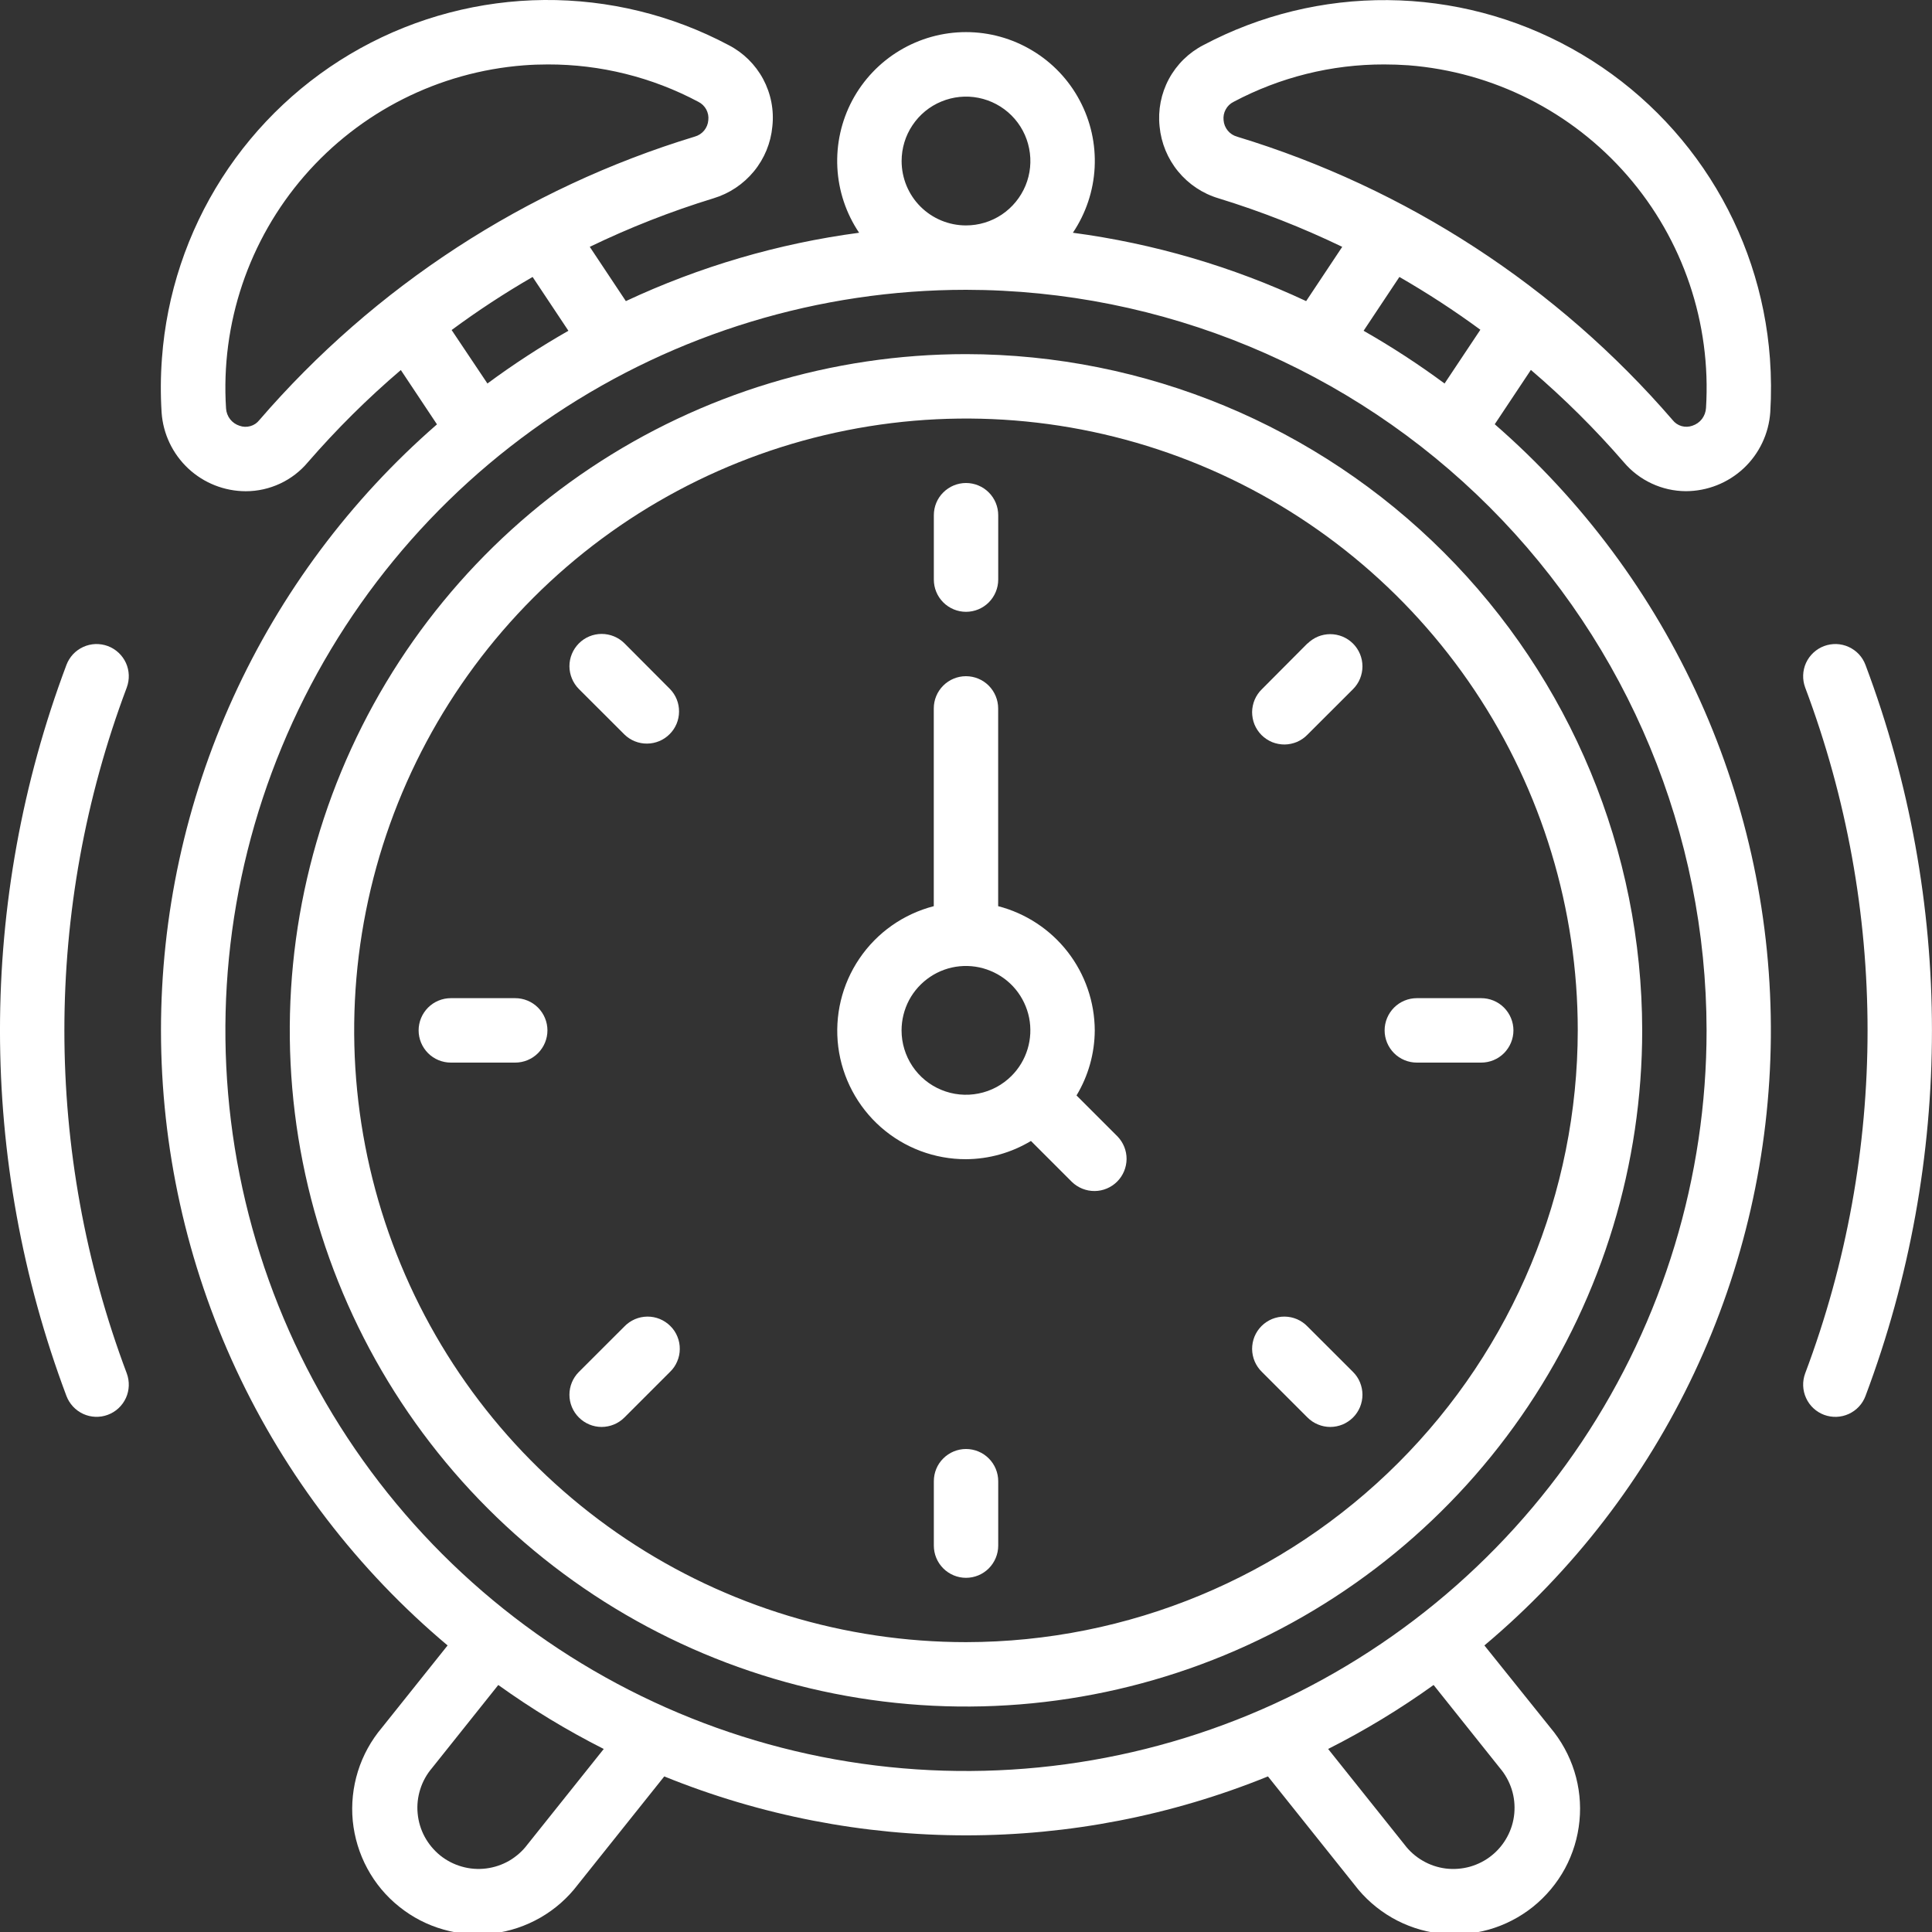
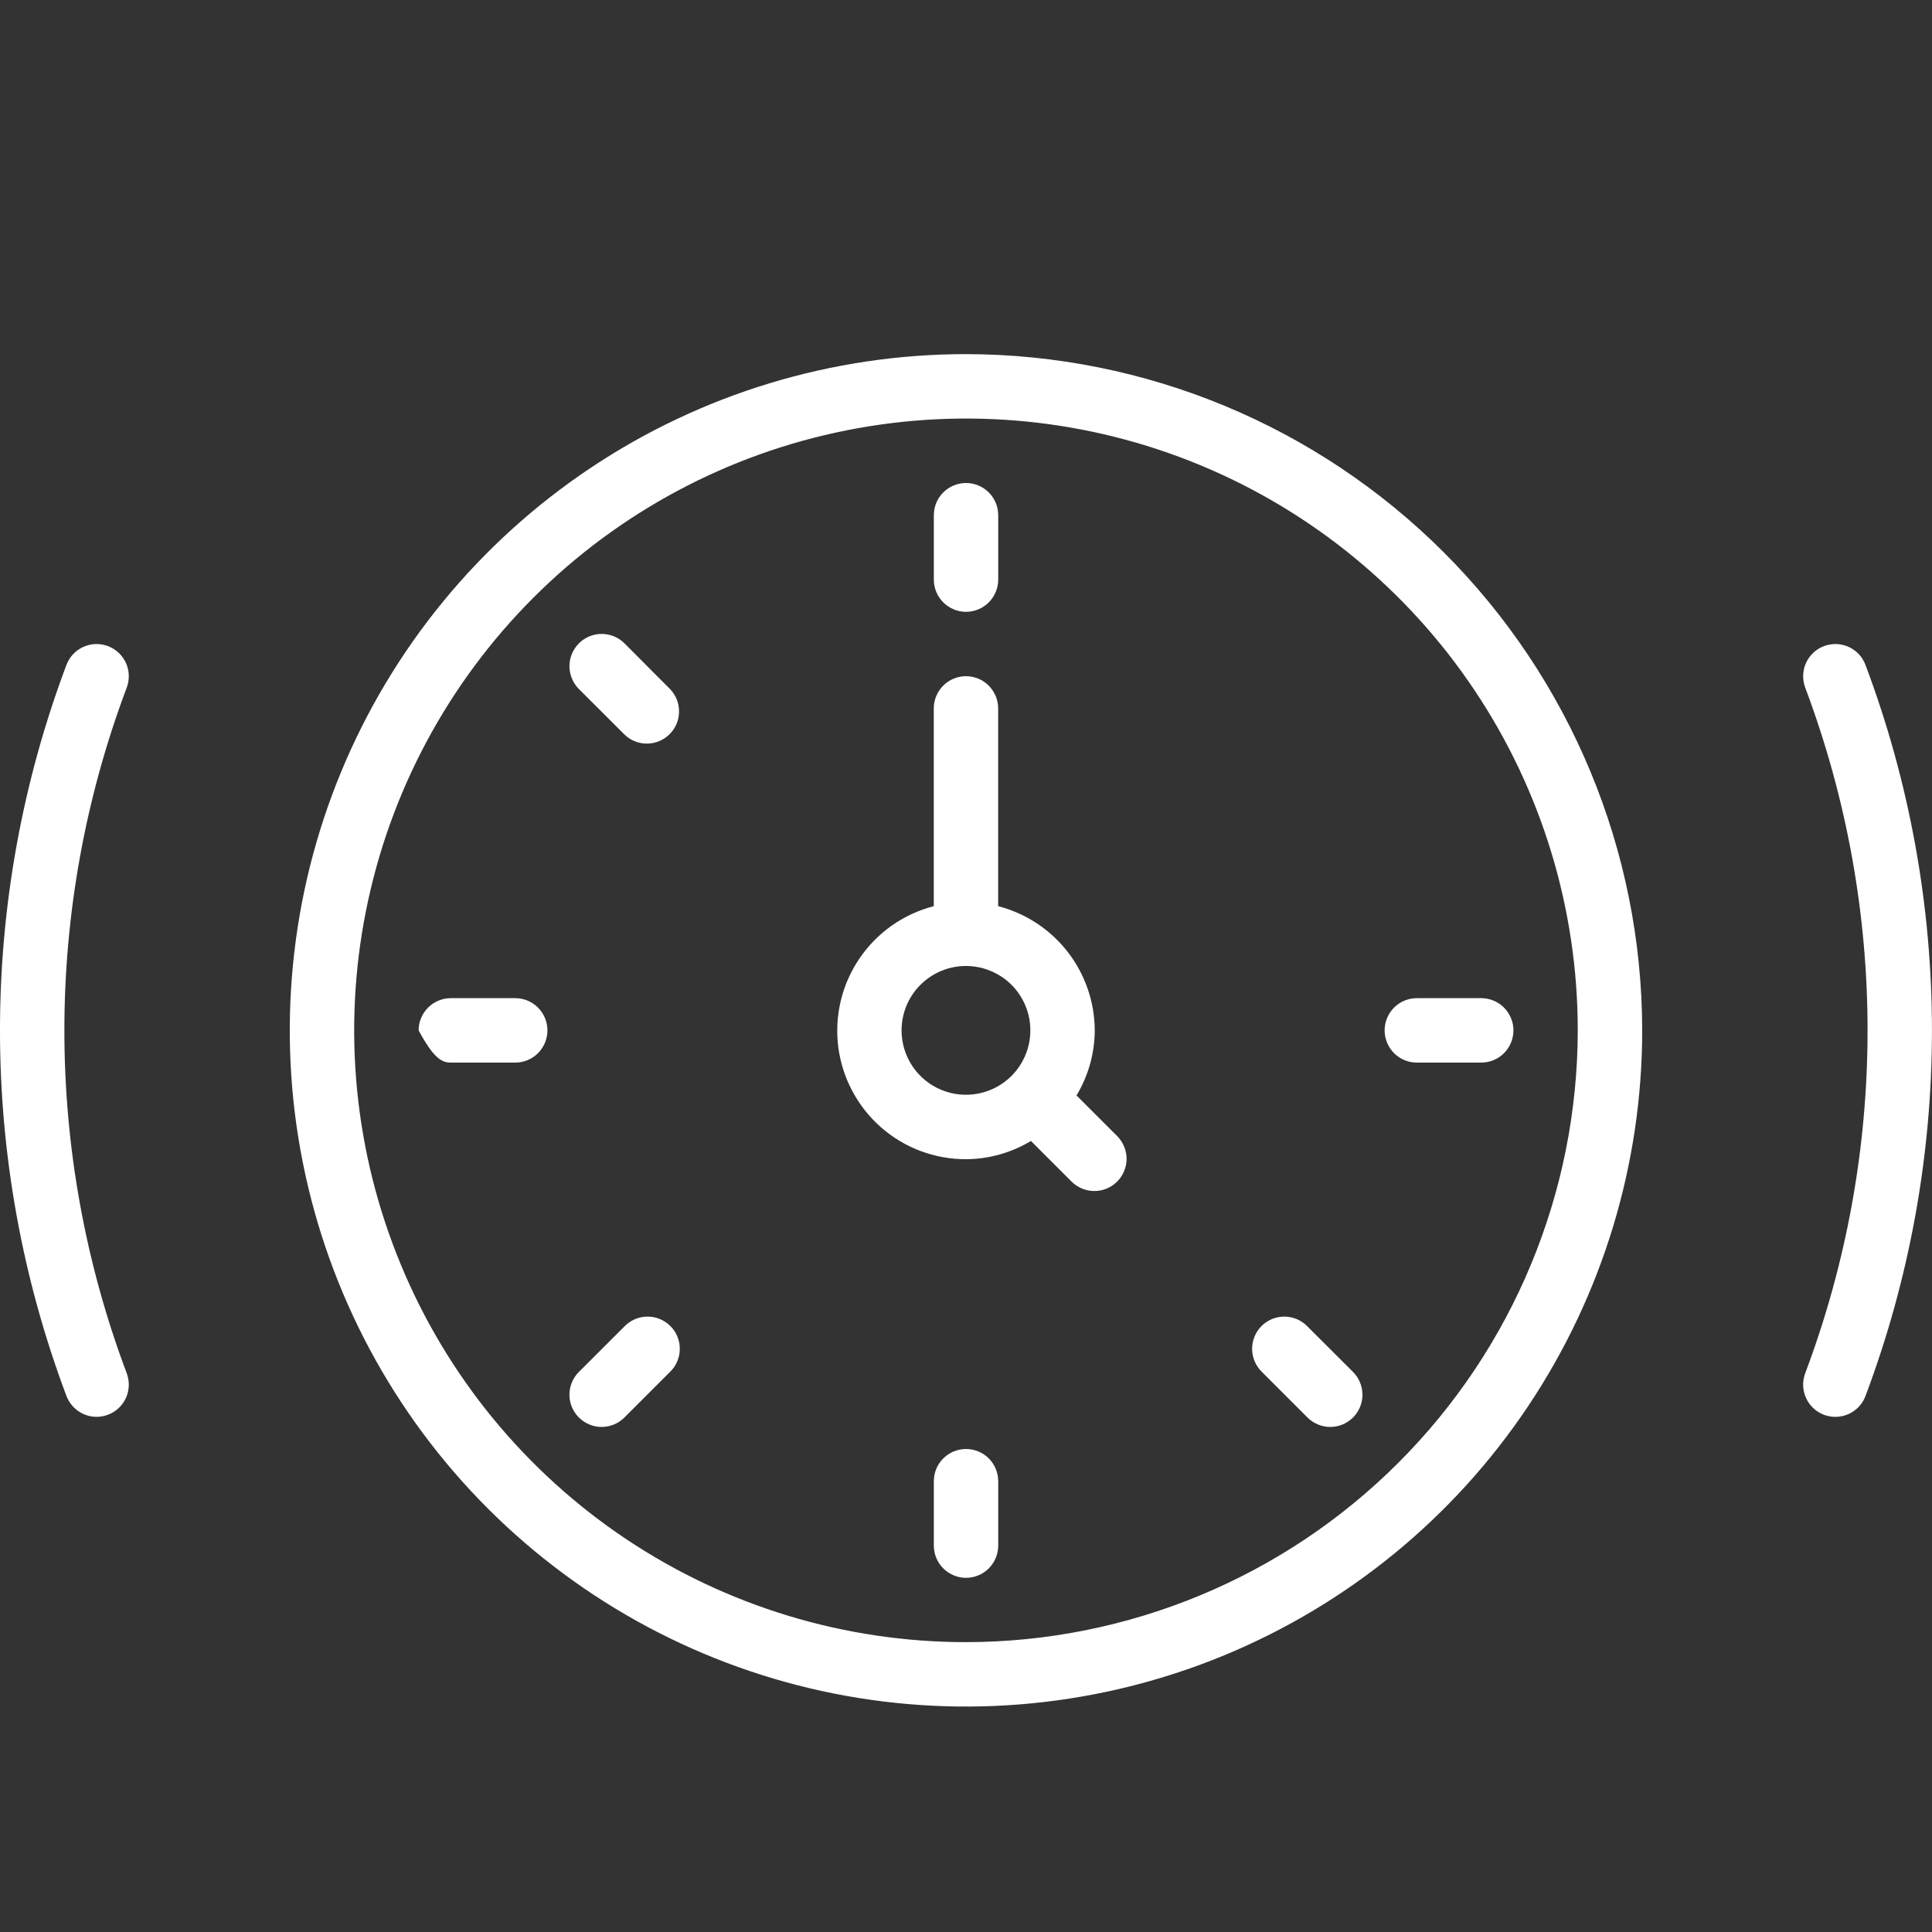
<svg xmlns="http://www.w3.org/2000/svg" width="34" height="34" viewBox="0 0 34 34" fill="none">
  <rect x="0" y="0" width="34" height="34" fill="#333333" stroke="none" />
  <g clip-path="url(#clip0_533_1479)">
    <path d="M17 6.232C14.646 6.232 12.345 6.93 10.388 8.238C8.431 9.546 6.906 11.404 6.005 13.579C5.105 15.753 4.869 18.146 5.328 20.454C5.787 22.762 6.921 24.883 8.585 26.547C10.249 28.211 12.37 29.345 14.678 29.804C16.986 30.263 19.379 30.027 21.553 29.127C23.728 28.226 25.587 26.701 26.894 24.744C28.202 22.787 28.9 20.486 28.9 18.132C28.896 14.977 27.641 11.953 25.41 9.722C23.179 7.491 20.155 6.236 17 6.232ZM17 28.899C14.87 28.899 12.789 28.268 11.018 27.085C9.247 25.901 7.867 24.22 7.053 22.253C6.238 20.285 6.024 18.12 6.44 16.032C6.855 13.943 7.881 12.025 9.386 10.519C10.892 9.013 12.811 7.988 14.899 7.573C16.988 7.157 19.152 7.37 21.12 8.185C23.087 9 24.769 10.38 25.952 12.151C27.135 13.921 27.766 16.003 27.766 18.132C27.763 20.987 26.628 23.724 24.609 25.742C22.591 27.761 19.854 28.896 17 28.899Z" fill="white" />
-     <path d="M2.833 18.134C2.834 20.196 3.285 22.234 4.156 24.104C5.028 25.974 6.297 27.63 7.877 28.957L6.721 30.404C6.531 30.629 6.387 30.89 6.299 31.172C6.211 31.454 6.18 31.75 6.208 32.044C6.237 32.337 6.324 32.623 6.464 32.882C6.604 33.142 6.795 33.371 7.026 33.555C7.256 33.74 7.521 33.877 7.805 33.957C8.089 34.038 8.386 34.061 8.679 34.025C8.972 33.989 9.254 33.894 9.51 33.747C9.766 33.6 9.99 33.403 10.168 33.168L11.69 31.262C15.097 32.645 18.908 32.645 22.314 31.262L23.837 33.169C24.015 33.404 24.239 33.6 24.495 33.748C24.751 33.895 25.033 33.989 25.326 34.025C25.619 34.061 25.916 34.038 26.2 33.958C26.484 33.877 26.749 33.74 26.979 33.556C27.209 33.371 27.4 33.142 27.541 32.883C27.681 32.623 27.768 32.338 27.796 32.044C27.825 31.751 27.794 31.454 27.706 31.172C27.618 30.891 27.474 30.63 27.284 30.404L26.123 28.957C27.687 27.643 28.947 26.006 29.817 24.158C30.687 22.31 31.146 20.296 31.164 18.253C31.181 16.211 30.756 14.189 29.917 12.327C29.078 10.465 27.846 8.807 26.305 7.466L26.941 6.51C27.526 7.01 28.072 7.552 28.576 8.134C28.71 8.293 28.878 8.421 29.067 8.509C29.255 8.597 29.461 8.643 29.669 8.644C30.047 8.643 30.41 8.499 30.686 8.241C30.961 7.983 31.128 7.63 31.154 7.254C31.173 6.939 31.171 6.623 31.148 6.308C31.065 5.18 30.703 4.091 30.093 3.138C29.483 2.185 28.645 1.399 27.655 0.852C26.666 0.304 25.555 0.012 24.424 0.002C23.293 -0.008 22.177 0.264 21.177 0.794C20.919 0.927 20.708 1.135 20.57 1.391C20.433 1.647 20.376 1.939 20.407 2.227C20.435 2.517 20.548 2.792 20.733 3.017C20.918 3.242 21.165 3.407 21.444 3.49C22.19 3.719 22.918 4.005 23.621 4.344L22.986 5.299C21.687 4.691 20.303 4.285 18.881 4.096C19.11 3.755 19.243 3.358 19.264 2.948C19.285 2.537 19.194 2.129 19 1.766C18.807 1.403 18.519 1.1 18.166 0.889C17.814 0.677 17.411 0.565 17 0.565C16.589 0.565 16.186 0.677 15.833 0.889C15.481 1.1 15.193 1.403 14.999 1.766C14.806 2.129 14.715 2.537 14.736 2.948C14.757 3.358 14.889 3.755 15.119 4.096C13.697 4.285 12.313 4.691 11.014 5.299L10.379 4.344C11.082 4.004 11.81 3.719 12.556 3.49C12.835 3.406 13.082 3.241 13.267 3.016C13.452 2.791 13.565 2.517 13.592 2.227C13.624 1.938 13.567 1.647 13.43 1.391C13.292 1.135 13.081 0.927 12.823 0.794C11.824 0.263 10.708 -0.009 9.577 0C8.446 0.01 7.335 0.301 6.344 0.848C5.354 1.395 4.516 2.181 3.906 3.133C3.296 4.086 2.933 5.176 2.85 6.304C2.826 6.622 2.824 6.942 2.844 7.26C2.87 7.636 3.038 7.987 3.312 8.244C3.587 8.501 3.949 8.644 4.325 8.645C4.534 8.645 4.739 8.599 4.928 8.511C5.117 8.423 5.284 8.295 5.418 8.135C5.922 7.554 6.469 7.011 7.054 6.512L7.69 7.468C6.165 8.795 4.942 10.434 4.104 12.274C3.266 14.114 2.833 16.112 2.833 18.134ZM9.281 32.462C9.195 32.577 9.085 32.673 8.961 32.746C8.836 32.818 8.698 32.864 8.555 32.882C8.411 32.9 8.266 32.889 8.128 32.849C7.989 32.81 7.859 32.743 7.747 32.653C7.635 32.562 7.542 32.45 7.473 32.323C7.405 32.196 7.363 32.057 7.35 31.913C7.336 31.77 7.352 31.625 7.396 31.487C7.439 31.35 7.51 31.223 7.604 31.113L8.769 29.653C9.358 30.076 9.978 30.452 10.625 30.779L9.281 32.462ZM26.395 31.114C26.488 31.223 26.559 31.351 26.603 31.488C26.647 31.625 26.662 31.77 26.649 31.914C26.636 32.057 26.594 32.197 26.525 32.324C26.457 32.451 26.364 32.563 26.252 32.653C26.139 32.744 26.01 32.81 25.871 32.85C25.732 32.889 25.587 32.9 25.444 32.883C25.301 32.865 25.163 32.819 25.038 32.746C24.913 32.674 24.804 32.578 24.717 32.462L23.373 30.779C24.02 30.452 24.64 30.076 25.229 29.653L26.395 31.114ZM30.033 18.134C30.033 20.711 29.269 23.231 27.837 25.375C26.405 27.518 24.369 29.188 21.988 30.175C19.606 31.161 16.985 31.419 14.457 30.917C11.929 30.414 9.607 29.172 7.784 27.35C5.961 25.527 4.72 23.205 4.217 20.676C3.714 18.148 3.972 15.528 4.959 13.146C5.945 10.764 7.616 8.729 9.759 7.297C11.902 5.865 14.422 5.1 17 5.1C20.455 5.104 23.768 6.478 26.212 8.922C28.655 11.365 30.029 14.678 30.033 18.134ZM21.772 2.405C21.707 2.388 21.65 2.351 21.607 2.299C21.564 2.247 21.538 2.183 21.533 2.116C21.526 2.051 21.538 1.985 21.57 1.927C21.601 1.869 21.649 1.822 21.708 1.793C22.524 1.359 23.435 1.132 24.359 1.134C24.501 1.134 24.643 1.139 24.786 1.149C26.276 1.265 27.66 1.963 28.64 3.091C29.62 4.219 30.116 5.688 30.023 7.179C30.019 7.25 29.994 7.317 29.952 7.373C29.909 7.429 29.85 7.47 29.783 7.492C29.722 7.514 29.656 7.516 29.594 7.499C29.531 7.481 29.476 7.444 29.436 7.393C27.405 5.039 24.748 3.31 21.773 2.406L21.772 2.405ZM24.627 4.874C25.119 5.157 25.595 5.467 26.052 5.803L25.422 6.749C24.966 6.412 24.49 6.102 23.997 5.821L24.627 4.874ZM15.867 2.834C15.867 2.61 15.933 2.39 16.058 2.204C16.182 2.018 16.359 1.872 16.566 1.787C16.773 1.701 17.001 1.678 17.221 1.722C17.441 1.766 17.643 1.874 17.801 2.032C17.96 2.191 18.068 2.393 18.111 2.613C18.155 2.832 18.133 3.06 18.047 3.267C17.961 3.474 17.816 3.651 17.63 3.776C17.443 3.901 17.224 3.967 17 3.967C16.699 3.967 16.411 3.848 16.198 3.635C15.986 3.423 15.867 3.134 15.867 2.834ZM4.563 7.394C4.523 7.445 4.468 7.482 4.406 7.499C4.344 7.517 4.277 7.515 4.216 7.493C4.15 7.472 4.092 7.432 4.049 7.377C4.007 7.322 3.982 7.256 3.978 7.187C3.882 5.694 4.378 4.224 5.358 3.094C6.339 1.964 7.724 1.266 9.216 1.15C9.358 1.139 9.5 1.134 9.642 1.134C10.565 1.132 11.475 1.358 12.29 1.792C12.349 1.821 12.397 1.868 12.429 1.926C12.46 1.984 12.473 2.05 12.465 2.115C12.46 2.182 12.434 2.246 12.392 2.297C12.349 2.349 12.292 2.386 12.227 2.404C9.252 3.309 6.594 5.039 4.563 7.394ZM7.948 5.808C8.405 5.47 8.881 5.158 9.373 4.874L10.003 5.821C9.51 6.102 9.034 6.412 8.578 6.749L7.948 5.808Z" fill="white" />
    <path d="M17 10.767C17.151 10.767 17.295 10.707 17.401 10.601C17.507 10.494 17.567 10.35 17.567 10.2V9.067C17.567 8.916 17.507 8.772 17.401 8.666C17.295 8.56 17.151 8.5 17 8.5C16.85 8.5 16.706 8.56 16.6 8.666C16.493 8.772 16.434 8.916 16.434 9.067V10.2C16.434 10.35 16.493 10.494 16.6 10.601C16.706 10.707 16.85 10.767 17 10.767Z" fill="white" />
    <path d="M10.99 11.322C10.884 11.216 10.739 11.156 10.588 11.156C10.438 11.156 10.293 11.216 10.187 11.323C10.081 11.43 10.021 11.574 10.021 11.725C10.022 11.875 10.082 12.02 10.188 12.126L10.99 12.927C11.097 13.031 11.24 13.088 11.389 13.086C11.537 13.085 11.68 13.025 11.784 12.92C11.89 12.815 11.949 12.673 11.95 12.525C11.952 12.376 11.895 12.233 11.791 12.126L10.99 11.322Z" fill="white" />
-     <path d="M9.067 17.566H7.934C7.784 17.566 7.639 17.626 7.533 17.732C7.427 17.839 7.367 17.983 7.367 18.133C7.367 18.283 7.427 18.427 7.533 18.534C7.639 18.64 7.784 18.7 7.934 18.7H9.067C9.217 18.7 9.362 18.64 9.468 18.534C9.574 18.427 9.634 18.283 9.634 18.133C9.634 17.983 9.574 17.839 9.468 17.732C9.362 17.626 9.217 17.566 9.067 17.566Z" fill="white" />
+     <path d="M9.067 17.566H7.934C7.784 17.566 7.639 17.626 7.533 17.732C7.427 17.839 7.367 17.983 7.367 18.133C7.639 18.64 7.784 18.7 7.934 18.7H9.067C9.217 18.7 9.362 18.64 9.468 18.534C9.574 18.427 9.634 18.283 9.634 18.133C9.634 17.983 9.574 17.839 9.468 17.732C9.362 17.626 9.217 17.566 9.067 17.566Z" fill="white" />
    <path d="M10.989 23.343L10.187 24.144C10.081 24.25 10.021 24.395 10.021 24.545C10.021 24.695 10.081 24.84 10.188 24.946C10.294 25.052 10.438 25.112 10.588 25.112C10.739 25.111 10.883 25.052 10.989 24.945L11.79 24.144C11.845 24.092 11.888 24.029 11.917 23.96C11.947 23.891 11.963 23.817 11.963 23.741C11.964 23.666 11.95 23.592 11.921 23.522C11.893 23.452 11.851 23.389 11.797 23.336C11.744 23.283 11.681 23.241 11.611 23.212C11.542 23.184 11.467 23.169 11.392 23.17C11.317 23.171 11.242 23.186 11.173 23.216C11.104 23.246 11.041 23.289 10.989 23.343Z" fill="white" />
    <path d="M17 25.5C16.85 25.5 16.706 25.56 16.6 25.666C16.493 25.772 16.434 25.916 16.434 26.067V27.2C16.434 27.35 16.493 27.494 16.6 27.601C16.706 27.707 16.85 27.767 17 27.767C17.151 27.767 17.295 27.707 17.401 27.601C17.507 27.494 17.567 27.35 17.567 27.2V26.067C17.567 25.916 17.507 25.772 17.401 25.666C17.295 25.56 17.151 25.5 17 25.5Z" fill="white" />
    <path d="M23.009 23.343C22.957 23.289 22.895 23.246 22.826 23.216C22.756 23.186 22.682 23.171 22.607 23.17C22.532 23.169 22.457 23.184 22.387 23.212C22.318 23.241 22.254 23.283 22.201 23.336C22.148 23.389 22.106 23.452 22.077 23.522C22.049 23.592 22.035 23.666 22.035 23.741C22.036 23.817 22.052 23.891 22.081 23.96C22.111 24.029 22.154 24.092 22.208 24.144L23.009 24.945C23.062 24.998 23.125 25.04 23.193 25.068C23.262 25.097 23.336 25.112 23.41 25.112C23.485 25.112 23.558 25.097 23.627 25.069C23.696 25.04 23.758 24.998 23.811 24.946C23.864 24.893 23.905 24.831 23.934 24.762C23.962 24.693 23.977 24.619 23.977 24.545C23.977 24.471 23.962 24.397 23.934 24.328C23.906 24.259 23.864 24.197 23.811 24.144L23.009 23.343Z" fill="white" />
    <path d="M24.367 18.133C24.367 18.283 24.427 18.427 24.533 18.534C24.639 18.64 24.784 18.7 24.934 18.7H26.067C26.218 18.7 26.362 18.64 26.468 18.534C26.574 18.427 26.634 18.283 26.634 18.133C26.634 17.983 26.574 17.839 26.468 17.732C26.362 17.626 26.218 17.566 26.067 17.566H24.934C24.784 17.566 24.639 17.626 24.533 17.732C24.427 17.839 24.367 17.983 24.367 18.133Z" fill="white" />
-     <path d="M23.009 11.323L22.208 12.128C22.154 12.18 22.111 12.242 22.081 12.312C22.052 12.381 22.036 12.455 22.035 12.53C22.035 12.605 22.049 12.68 22.077 12.75C22.106 12.819 22.148 12.883 22.201 12.936C22.254 12.989 22.318 13.031 22.387 13.06C22.457 13.088 22.532 13.102 22.607 13.102C22.682 13.101 22.756 13.085 22.826 13.056C22.895 13.026 22.957 12.983 23.009 12.929L23.811 12.128C23.864 12.075 23.906 12.012 23.934 11.944C23.962 11.875 23.977 11.801 23.977 11.727C23.977 11.652 23.962 11.579 23.934 11.51C23.905 11.441 23.864 11.379 23.811 11.326C23.758 11.273 23.696 11.232 23.627 11.203C23.558 11.175 23.485 11.16 23.41 11.16C23.336 11.16 23.262 11.175 23.193 11.203C23.125 11.232 23.062 11.274 23.009 11.326V11.323Z" fill="white" />
    <path d="M18.945 19.278C19.153 18.933 19.264 18.537 19.266 18.134C19.264 17.633 19.096 17.146 18.789 16.751C18.481 16.355 18.051 16.073 17.566 15.947V12.467C17.566 12.317 17.506 12.173 17.4 12.066C17.294 11.96 17.15 11.9 16.999 11.9C16.849 11.9 16.705 11.96 16.599 12.066C16.492 12.173 16.433 12.317 16.433 12.467V15.947C15.899 16.085 15.434 16.412 15.125 16.868C14.815 17.324 14.683 17.877 14.752 18.424C14.822 18.97 15.089 19.473 15.502 19.837C15.916 20.201 16.448 20.401 16.999 20.4C17.403 20.398 17.798 20.287 18.143 20.079L18.865 20.801C18.972 20.904 19.115 20.961 19.264 20.96C19.413 20.959 19.555 20.899 19.66 20.794C19.765 20.689 19.824 20.547 19.826 20.398C19.827 20.25 19.77 20.107 19.667 20L18.945 19.278ZM15.866 18.134C15.866 17.947 15.912 17.764 15.999 17.599C16.087 17.435 16.214 17.295 16.369 17.191C16.524 17.087 16.702 17.023 16.887 17.005C17.073 16.987 17.26 17.014 17.432 17.086C17.605 17.157 17.757 17.269 17.875 17.413C17.993 17.557 18.074 17.728 18.111 17.911C18.147 18.094 18.138 18.283 18.084 18.461C18.03 18.64 17.933 18.802 17.801 18.934C17.643 19.092 17.441 19.201 17.221 19.244C17.001 19.288 16.773 19.266 16.566 19.18C16.359 19.095 16.182 18.95 16.057 18.763C15.933 18.577 15.866 18.358 15.866 18.134Z" fill="white" />
    <path d="M32.1 11.37C31.96 11.423 31.846 11.529 31.783 11.666C31.721 11.803 31.716 11.959 31.768 12.099C33.232 15.99 33.232 20.279 31.768 24.169C31.716 24.31 31.721 24.466 31.784 24.603C31.846 24.74 31.96 24.846 32.101 24.899C32.242 24.951 32.398 24.946 32.535 24.883C32.671 24.821 32.778 24.707 32.83 24.566C34.389 20.42 34.389 15.849 32.83 11.703C32.804 11.633 32.765 11.569 32.714 11.514C32.663 11.46 32.602 11.416 32.534 11.385C32.467 11.354 32.393 11.337 32.319 11.334C32.244 11.332 32.17 11.344 32.1 11.37Z" fill="white" />
    <path d="M1.899 11.37C1.829 11.344 1.755 11.332 1.68 11.334C1.606 11.337 1.533 11.354 1.465 11.385C1.397 11.416 1.336 11.46 1.285 11.514C1.235 11.569 1.195 11.632 1.169 11.702C-0.39 15.848 -0.39 20.419 1.169 24.566C1.222 24.706 1.328 24.82 1.465 24.883C1.601 24.945 1.757 24.951 1.898 24.898C2.039 24.846 2.153 24.739 2.216 24.602C2.278 24.466 2.283 24.31 2.231 24.169C0.767 20.279 0.767 15.989 2.231 12.099C2.283 11.958 2.278 11.802 2.216 11.666C2.153 11.529 2.039 11.423 1.899 11.37Z" fill="white" />
  </g>
  <defs>
    <clipPath id="clip0_533_1479">
      <rect width="34" height="34" fill="white" />
    </clipPath>
  </defs>
</svg>